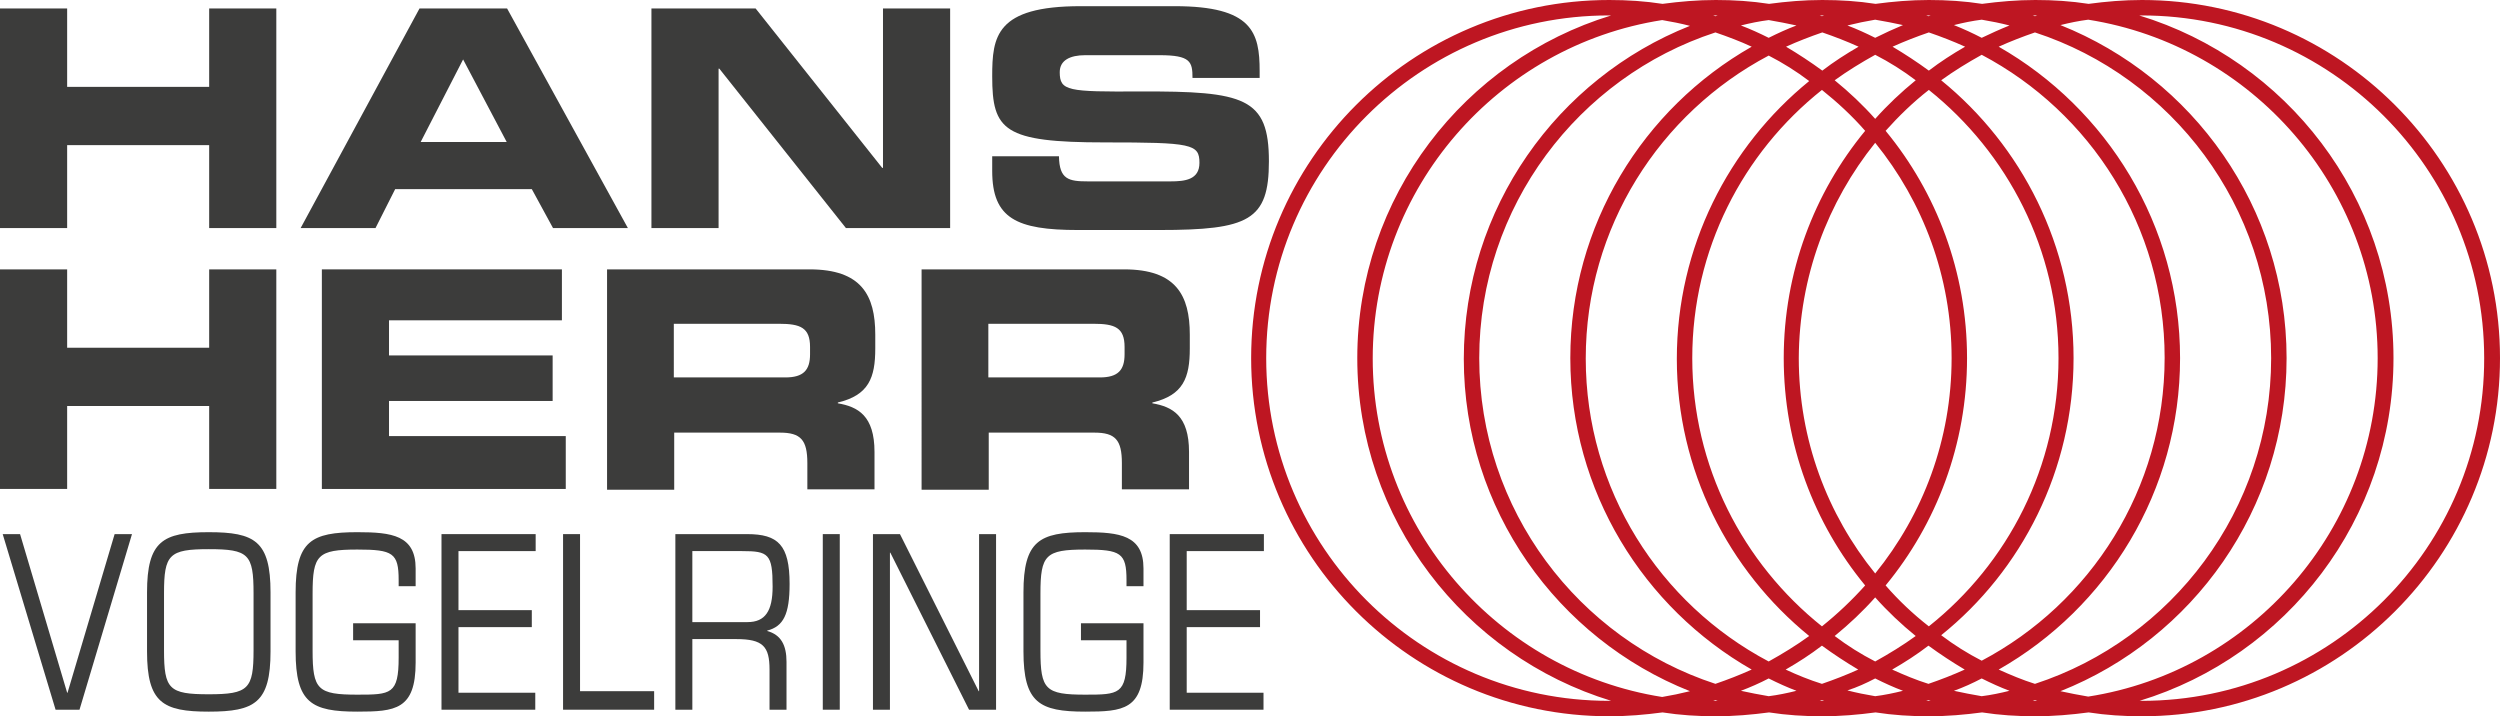
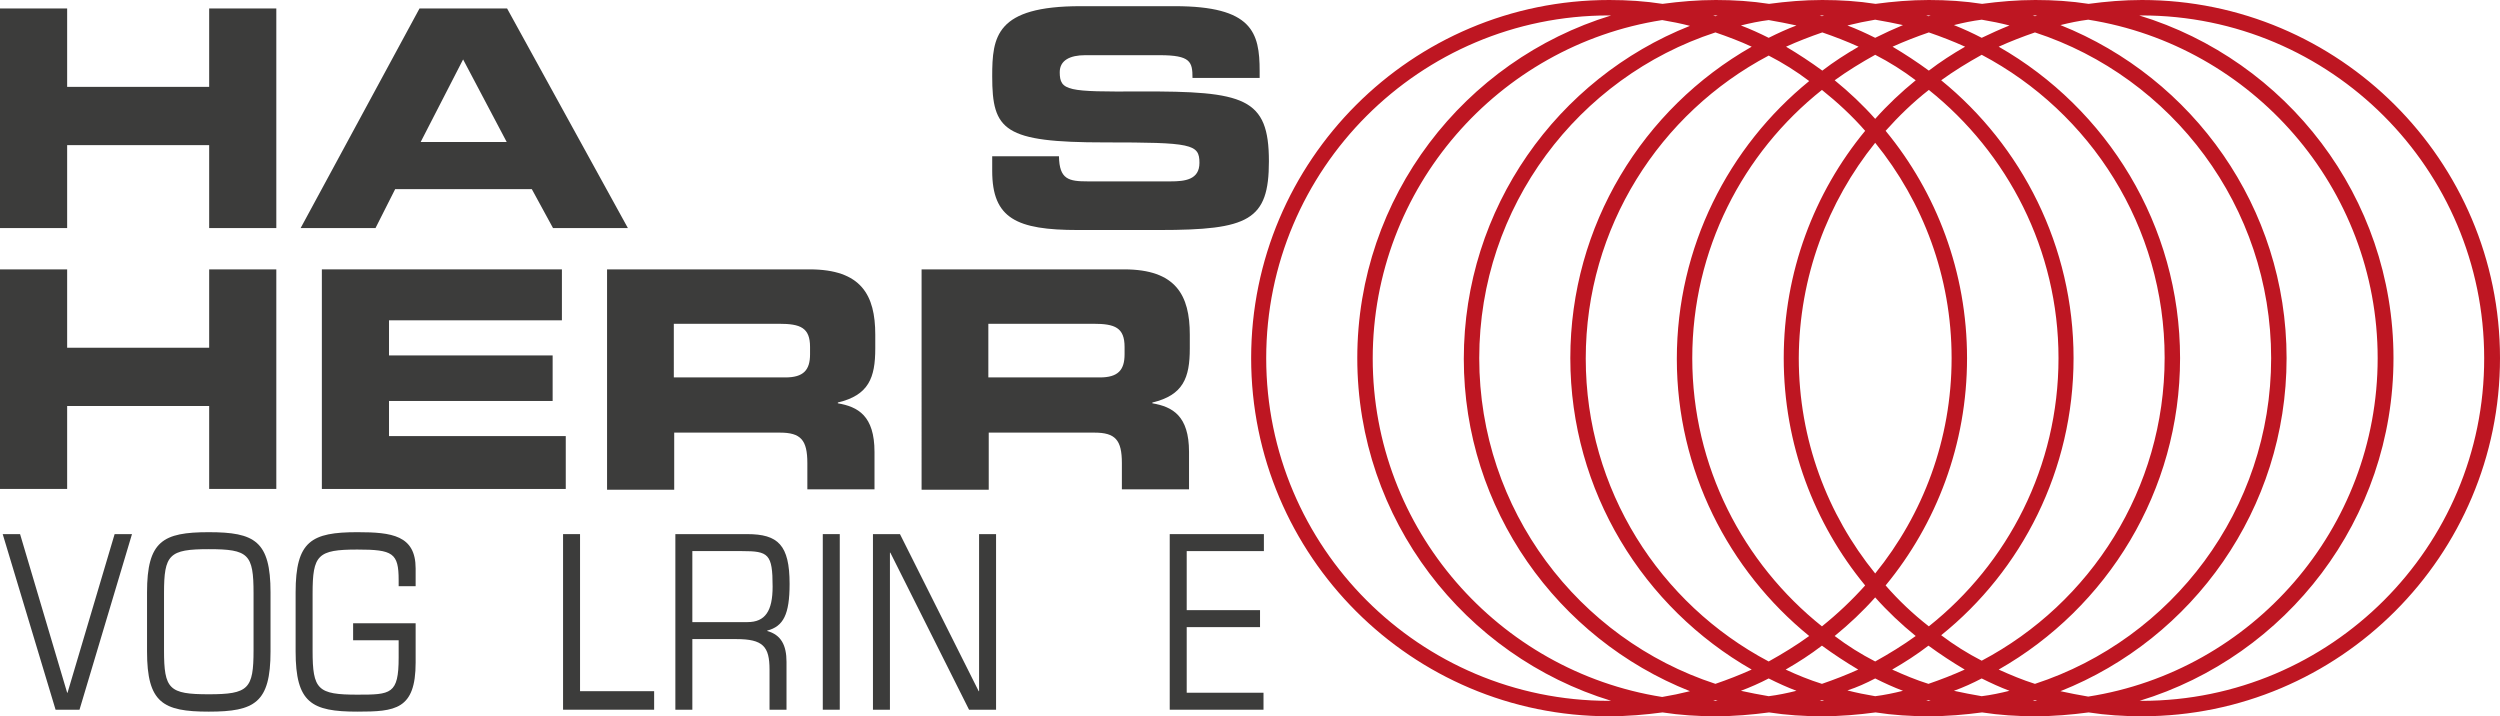
<svg xmlns="http://www.w3.org/2000/svg" version="1.2" baseProfile="tiny" id="Ebene_1" x="0px" y="0px" viewBox="0 0 647.8 185.6" xml:space="preserve">
  <g>
    <path fill="#3C3C3B" d="M0,2.2h17.4v20.3h36.8V2.2h17.4v56.9H54.2V37.6H17.4v21.5H0V2.2z" />
    <path fill="#3C3C3B" d="M108.7,2.2h22.7l31.3,56.9h-19.4L137.8,49h-35.4l-5.1,10.1H77.9L108.7,2.2z M109,36.8h22.3L120,15.4   L109,36.8z" />
-     <path fill="#3C3C3B" d="M168.8,2.2h27l32.8,41.3h0.2V2.2h17.4v56.9h-27l-32.8-41.3h-0.2v41.3h-17.4V2.2z" />
    <path fill="#3C3C3B" d="M257,40.5h17.4c0.1,6,2.5,6.5,7.5,6.5h21.4c3.7,0,7.5-0.4,7.5-4.8c0-4.9-2-5.3-24.5-5.3   c-26.2,0-29.2-3.1-29.2-17.1c0-10.3,0.9-18.2,22.9-18.2h24.4c20.1,0,22,6.8,22,16.8v1.8h-17.4c0-4.2-0.5-5.9-8.5-5.9h-19.3   c-3.9,0-6.6,1.3-6.6,4.4c0,4.9,2.1,5.1,20.8,5c27.1-0.1,33.4,1.6,33.4,18.1c0,15.3-5.2,17.8-28.4,17.8h-21.1   c-15.9,0-22.2-3-22.2-15.3V40.5z" />
  </g>
  <g>
    <path fill="#3C3C3B" d="M0,69.8h17.4v20.3h36.8V69.8h17.4v56.9H54.2v-21.5H17.4v21.5H0V69.8z" />
    <path fill="#3C3C3B" d="M83.4,69.8h62.2V83h-44.8v9.1h42.4v11.8h-42.4v9.1h45.8v13.7H83.4V69.8z" />
    <path fill="#3C3C3B" d="M157.2,69.8h52.6c13.4,0,17,6.7,17,16.9v3.6c0,7.6-1.7,12.1-9.7,14v0.2c5.2,0.9,9.5,3.2,9.5,12.6v9.7h-17.4   v-6.8c0-6-1.7-7.9-7.1-7.9h-27.4v14.8h-17.4V69.8z M174.7,97.8h28.8c4.7,0,6.4-1.9,6.4-6v-1.9c0-5-2.5-6-8-6h-27.3V97.8z" />
    <path fill="#3C3C3B" d="M238.7,69.8h52.6c13.4,0,17,6.7,17,16.9v3.6c0,7.6-1.7,12.1-9.7,14v0.2c5.2,0.9,9.5,3.2,9.5,12.6v9.7h-17.4   v-6.8c0-6-1.7-7.9-7.1-7.9h-27.4v14.8h-17.4V69.8z M256.1,97.8H285c4.7,0,6.4-1.9,6.4-6v-1.9c0-5-2.5-6-8-6h-27.3V97.8z" />
  </g>
  <g>
    <path fill="#3C3C3B" d="M0.7,138.4h4.5l12.2,41.1h0.1l12.2-41.1h4.5l-13.6,45.5h-6.2L0.7,138.4z" />
    <path fill="#3C3C3B" d="M38.1,153.5c0-13.3,4.1-15.6,16-15.6s16,2.3,16,15.6v15.3c0,13.3-4.1,15.6-16,15.6s-16-2.3-16-15.6V153.5z    M65.7,153.7c0-10.1-1.3-11.4-11.6-11.4s-11.6,1.4-11.6,11.4v14.8c0,10.1,1.3,11.4,11.6,11.4s11.6-1.4,11.6-11.4V153.7z" />
    <path fill="#3C3C3B" d="M91.5,161.5h16.2v10.2c0,12.2-5.3,12.7-15.1,12.7c-11.9,0-16-2.3-16-15.6v-15.3c0-13.3,4.1-15.6,16-15.6   c8.9,0,15.1,0.8,15.1,9.4v4.6h-4.4v-1.6c0-7-1.5-7.9-10.7-7.9c-10.3,0-11.6,1.4-11.6,11.4v14.8c0,10.1,1.3,11.4,11.6,11.4   c8.7,0,10.7-0.1,10.7-9.6v-4.5H91.5V161.5z" />
-     <path fill="#3C3C3B" d="M114.4,138.4h24.4v4.4h-20v15.3h19v4.4h-19v17h19.9v4.4h-24.3V138.4z" />
    <path fill="#3C3C3B" d="M145.9,138.4h4.4v40.7h19.2v4.8h-23.6V138.4z" />
    <path fill="#3C3C3B" d="M175,138.4h18.6c8,0,11,2.8,11,12.9c0,7.9-1.6,11-5.8,12.1v0.1c3.6,1,5,3.7,5,8v12.4h-4.4v-10.4   c0-6-1.7-7.9-8.6-7.9h-11.4v18.3H175V138.4z M179.4,161.2h14.3c4.6,0,6.5-2.9,6.5-9.2c0-8.5-1.1-9.2-7.9-9.2h-12.9V161.2z" />
    <path fill="#3C3C3B" d="M213.2,138.4h4.4v45.5h-4.4V138.4z" />
    <path fill="#3C3C3B" d="M226.2,138.4h7l20.4,40.7h0.1v-40.7h4.4v45.5h-7l-20.4-40.7h-0.1v40.7h-4.4V138.4z" />
-     <path fill="#3C3C3B" d="M280.1,161.5h16.2v10.2c0,12.2-5.3,12.7-15.1,12.7c-11.9,0-16-2.3-16-15.6v-15.3c0-13.3,4.1-15.6,16-15.6   c8.9,0,15.1,0.8,15.1,9.4v4.6h-4.4v-1.6c0-7-1.5-7.9-10.7-7.9c-10.3,0-11.6,1.4-11.6,11.4v14.8c0,10.1,1.3,11.4,11.6,11.4   c8.7,0,10.7-0.1,10.7-9.6v-4.5h-11.8V161.5z" />
    <path fill="#3C3C3B" d="M303.1,138.4h24.4v4.4h-20v15.3h19v4.4h-19v17h19.9v4.4h-24.3V138.4z" />
  </g>
  <path fill="#BE1622" d="M555,0c-4.7,0-9.3,0.4-13.8,1c-4.5-0.7-9.1-1-13.8-1c-4.7,0-9.3,0.4-13.8,1c-4.5-0.7-9.1-1-13.8-1  c-4.7,0-9.3,0.4-13.8,1c-4.5-0.7-9.1-1-13.8-1c-4.7,0-9.3,0.4-13.8,1c-4.5-0.7-9.1-1-13.8-1c-4.7,0-9.3,0.4-13.8,1  c-4.5-0.7-9.1-1-13.8-1c-51.2,0-92.8,41.6-92.8,92.8s41.6,92.8,92.8,92.8c4.7,0,9.3-0.4,13.8-1c4.5,0.7,9.1,1,13.8,1  c4.7,0,9.3-0.4,13.8-1c4.5,0.7,9.1,1,13.8,1c4.7,0,9.3-0.4,13.8-1c4.5,0.7,9.1,1,13.8,1c4.7,0,9.3-0.4,13.8-1c4.5,0.7,9.1,1,13.8,1  c4.7,0,9.3-0.4,13.8-1c4.5,0.7,9.1,1,13.8,1c51.2,0,92.8-41.6,92.8-92.8S606.1,0,555,0z M527.3,4c0.2,0,0.4,0,0.6,0  c-0.2,0.1-0.4,0.1-0.6,0.2c-0.2-0.1-0.4-0.1-0.6-0.2C526.9,4,527.1,4,527.3,4z M383.3,92.8c0-39.3,25.7-72.8,61.2-84.4  c3.2,1.1,6.4,2.3,9.4,3.7c-28.1,16-47,46.2-47,80.7s19,64.7,47,80.7c-3.1,1.4-6.2,2.6-9.4,3.7C409,165.6,383.3,132.1,383.3,92.8z   M437.9,179.1c-2.4,0.6-4.8,1.1-7.2,1.5c-42.4-6.7-75-43.5-75-87.7c0-44.3,32.6-81.1,75-87.7c2.4,0.4,4.9,0.9,7.2,1.5  c-34.3,13.6-58.6,47.2-58.6,86.3C379.3,131.9,403.6,165.5,437.9,179.1z M509.2,12.1c-3.3,1.9-6.4,3.9-9.4,6.2  c-3-2.2-6.2-4.3-9.4-6.2c3.1-1.4,6.2-2.6,9.4-3.7C503,9.5,506.1,10.7,509.2,12.1z M506.3,6.5c2.4-0.6,4.8-1.1,7.2-1.4  c2.4,0.4,4.9,0.9,7.2,1.5c-2.5,1-4.9,2.1-7.2,3.2C511.2,8.6,508.8,7.5,506.3,6.5z M438.5,92.8c0-28.1,13.1-53.2,33.6-69.5  c4,3.2,7.8,6.7,11.2,10.6c-13.2,16-21.1,36.6-21.1,58.9c0,22.3,7.9,42.9,21.1,58.9c-3.4,3.8-7.2,7.4-11.2,10.6  C451.7,146,438.5,120.9,438.5,92.8z M468.8,164.8c-3.3,2.4-6.9,4.6-10.5,6.6c-28.2-14.9-47.4-44.5-47.4-78.5  c0-34,19.2-63.6,47.4-78.5c3.7,1.9,7.2,4.1,10.5,6.6c-20.9,17-34.3,43-34.3,72C434.5,121.8,447.9,147.8,468.8,164.8z M475.4,20.8  c3.3-2.4,6.9-4.6,10.5-6.6c3.7,1.9,7.2,4.1,10.5,6.6c-3.8,3.1-7.3,6.4-10.5,10C482.7,27.2,479.2,23.9,475.4,20.8z M485.9,37  c12.4,15.3,19.8,34.7,19.8,55.8c0,21.1-7.4,40.5-19.8,55.8c-12.4-15.3-19.8-34.7-19.8-55.8C466.2,71.7,473.6,52.3,485.9,37z   M485.9,154.8c3.2,3.6,6.8,7,10.5,10c-3.3,2.4-6.9,4.6-10.5,6.6c-3.7-1.9-7.2-4.1-10.5-6.6C479.2,161.7,482.7,158.4,485.9,154.8z   M488.6,151.7c13.2-16,21.1-36.6,21.1-58.9c0-22.3-7.9-42.9-21.1-58.9c3.4-3.8,7.1-7.4,11.2-10.6c20.4,16.3,33.6,41.4,33.6,69.5  c0,28.1-13.1,53.2-33.6,69.5C495.7,159.1,492,155.6,488.6,151.7z M537.3,92.8c0-29-13.4-55-34.3-72c3.3-2.4,6.9-4.6,10.5-6.6  c28.2,14.9,47.4,44.5,47.4,78.5c0,34-19.2,63.6-47.4,78.5c-3.7-1.9-7.2-4.1-10.5-6.6C523.9,147.8,537.3,121.8,537.3,92.8z   M485.9,9.8c-2.4-1.2-4.8-2.3-7.2-3.2c2.4-0.6,4.8-1.1,7.2-1.5c2.4,0.4,4.9,0.9,7.2,1.4C490.7,7.5,488.3,8.6,485.9,9.8z M481.6,12.1  c-3.3,1.9-6.4,3.9-9.4,6.2c-3-2.2-6.2-4.3-9.4-6.2c3.1-1.4,6.2-2.6,9.4-3.7C475.4,9.5,478.5,10.7,481.6,12.1z M458.3,9.8  c-2.4-1.2-4.8-2.3-7.2-3.2c2.4-0.6,4.8-1.1,7.2-1.4c2.4,0.4,4.9,0.9,7.2,1.4C463.1,7.5,460.7,8.6,458.3,9.8z M458.3,175.8  c2.4,1.2,4.8,2.3,7.2,3.2c-2.4,0.6-4.8,1.1-7.2,1.4c-2.4-0.4-4.9-0.9-7.2-1.4C453.5,178.1,456,177,458.3,175.8z M462.7,173.5  c3.3-1.9,6.4-3.9,9.4-6.2c3,2.2,6.2,4.3,9.4,6.2c-3.1,1.4-6.2,2.6-9.4,3.7C468.9,176.2,465.7,174.9,462.7,173.5z M485.9,175.8  c2.4,1.2,4.8,2.3,7.2,3.2c-2.4,0.6-4.8,1.1-7.2,1.4c-2.4-0.4-4.9-0.9-7.2-1.5C481.2,178.1,483.6,177,485.9,175.8z M490.3,173.5  c3.3-1.9,6.4-3.9,9.4-6.2c3,2.2,6.2,4.3,9.4,6.2c-3.1,1.4-6.2,2.6-9.4,3.7C496.5,176.2,493.4,174.9,490.3,173.5z M513.5,175.8  c2.4,1.2,4.8,2.3,7.2,3.2c-2.4,0.6-4.8,1.1-7.2,1.4c-2.4-0.4-4.9-0.9-7.2-1.4C508.8,178.1,511.2,177,513.5,175.8z M517.9,173.5  c28.1-16,47-46.2,47-80.7c0-34.5-19-64.7-47-80.7c3.1-1.4,6.2-2.6,9.4-3.7c35.5,11.6,61.2,45.1,61.2,84.4  c0,39.3-25.7,72.8-61.2,84.4C524.1,176.2,521,174.9,517.9,173.5z M592.5,92.8c0-39.1-24.3-72.6-58.6-86.3c2.4-0.6,4.8-1.1,7.2-1.4  c42.4,6.7,75,43.5,75,87.7c0,44.3-32.6,81.1-75,87.7c-2.4-0.4-4.9-0.9-7.2-1.4C568.2,165.5,592.5,131.9,592.5,92.8z M499.7,4  c0.2,0,0.4,0,0.6,0c-0.2,0.1-0.4,0.1-0.6,0.2c-0.2-0.1-0.4-0.1-0.6-0.2C499.3,4,499.5,4,499.7,4z M472.1,4c0.2,0,0.4,0,0.6,0  c-0.2,0.1-0.4,0.1-0.6,0.2c-0.2-0.1-0.4-0.1-0.6-0.2C471.7,4,471.9,4,472.1,4z M444.5,4c0.2,0,0.4,0,0.6,0c-0.2,0.1-0.4,0.1-0.6,0.2  c-0.2-0.1-0.4-0.1-0.6-0.2C444.1,4,444.3,4,444.5,4z M416.9,181.6c-49,0-88.8-39.8-88.8-88.8c0-49,39.8-88.8,88.8-88.8  c0.2,0,0.4,0,0.6,0c-38,11.6-65.8,47-65.8,88.8s27.8,77.2,65.8,88.8C417.3,181.6,417.1,181.6,416.9,181.6z M444.5,181.6  c-0.2,0-0.4,0-0.6,0c0.2-0.1,0.4-0.1,0.6-0.2c0.2,0.1,0.4,0.1,0.6,0.2C444.9,181.6,444.7,181.6,444.5,181.6z M472.1,181.6  c-0.2,0-0.4,0-0.6,0c0.2-0.1,0.4-0.1,0.6-0.2c0.2,0.1,0.4,0.1,0.6,0.2C472.5,181.6,472.3,181.6,472.1,181.6z M499.7,181.6  c-0.2,0-0.4,0-0.6,0c0.2-0.1,0.4-0.1,0.6-0.2c0.2,0.1,0.4,0.1,0.6,0.2C500.2,181.6,499.9,181.6,499.7,181.6z M527.3,181.6  c-0.2,0-0.4,0-0.6,0c0.2-0.1,0.4-0.1,0.6-0.2c0.2,0.1,0.4,0.1,0.6,0.2C527.8,181.6,527.6,181.6,527.3,181.6z M555,181.6  c-0.2,0-0.4,0-0.6,0c38.1-11.6,65.8-47,65.8-88.8S592.4,15.6,554.3,4c0.2,0,0.4,0,0.6,0c49,0,88.8,39.8,88.8,88.8  C643.8,141.8,603.9,181.6,555,181.6z" />
</svg>